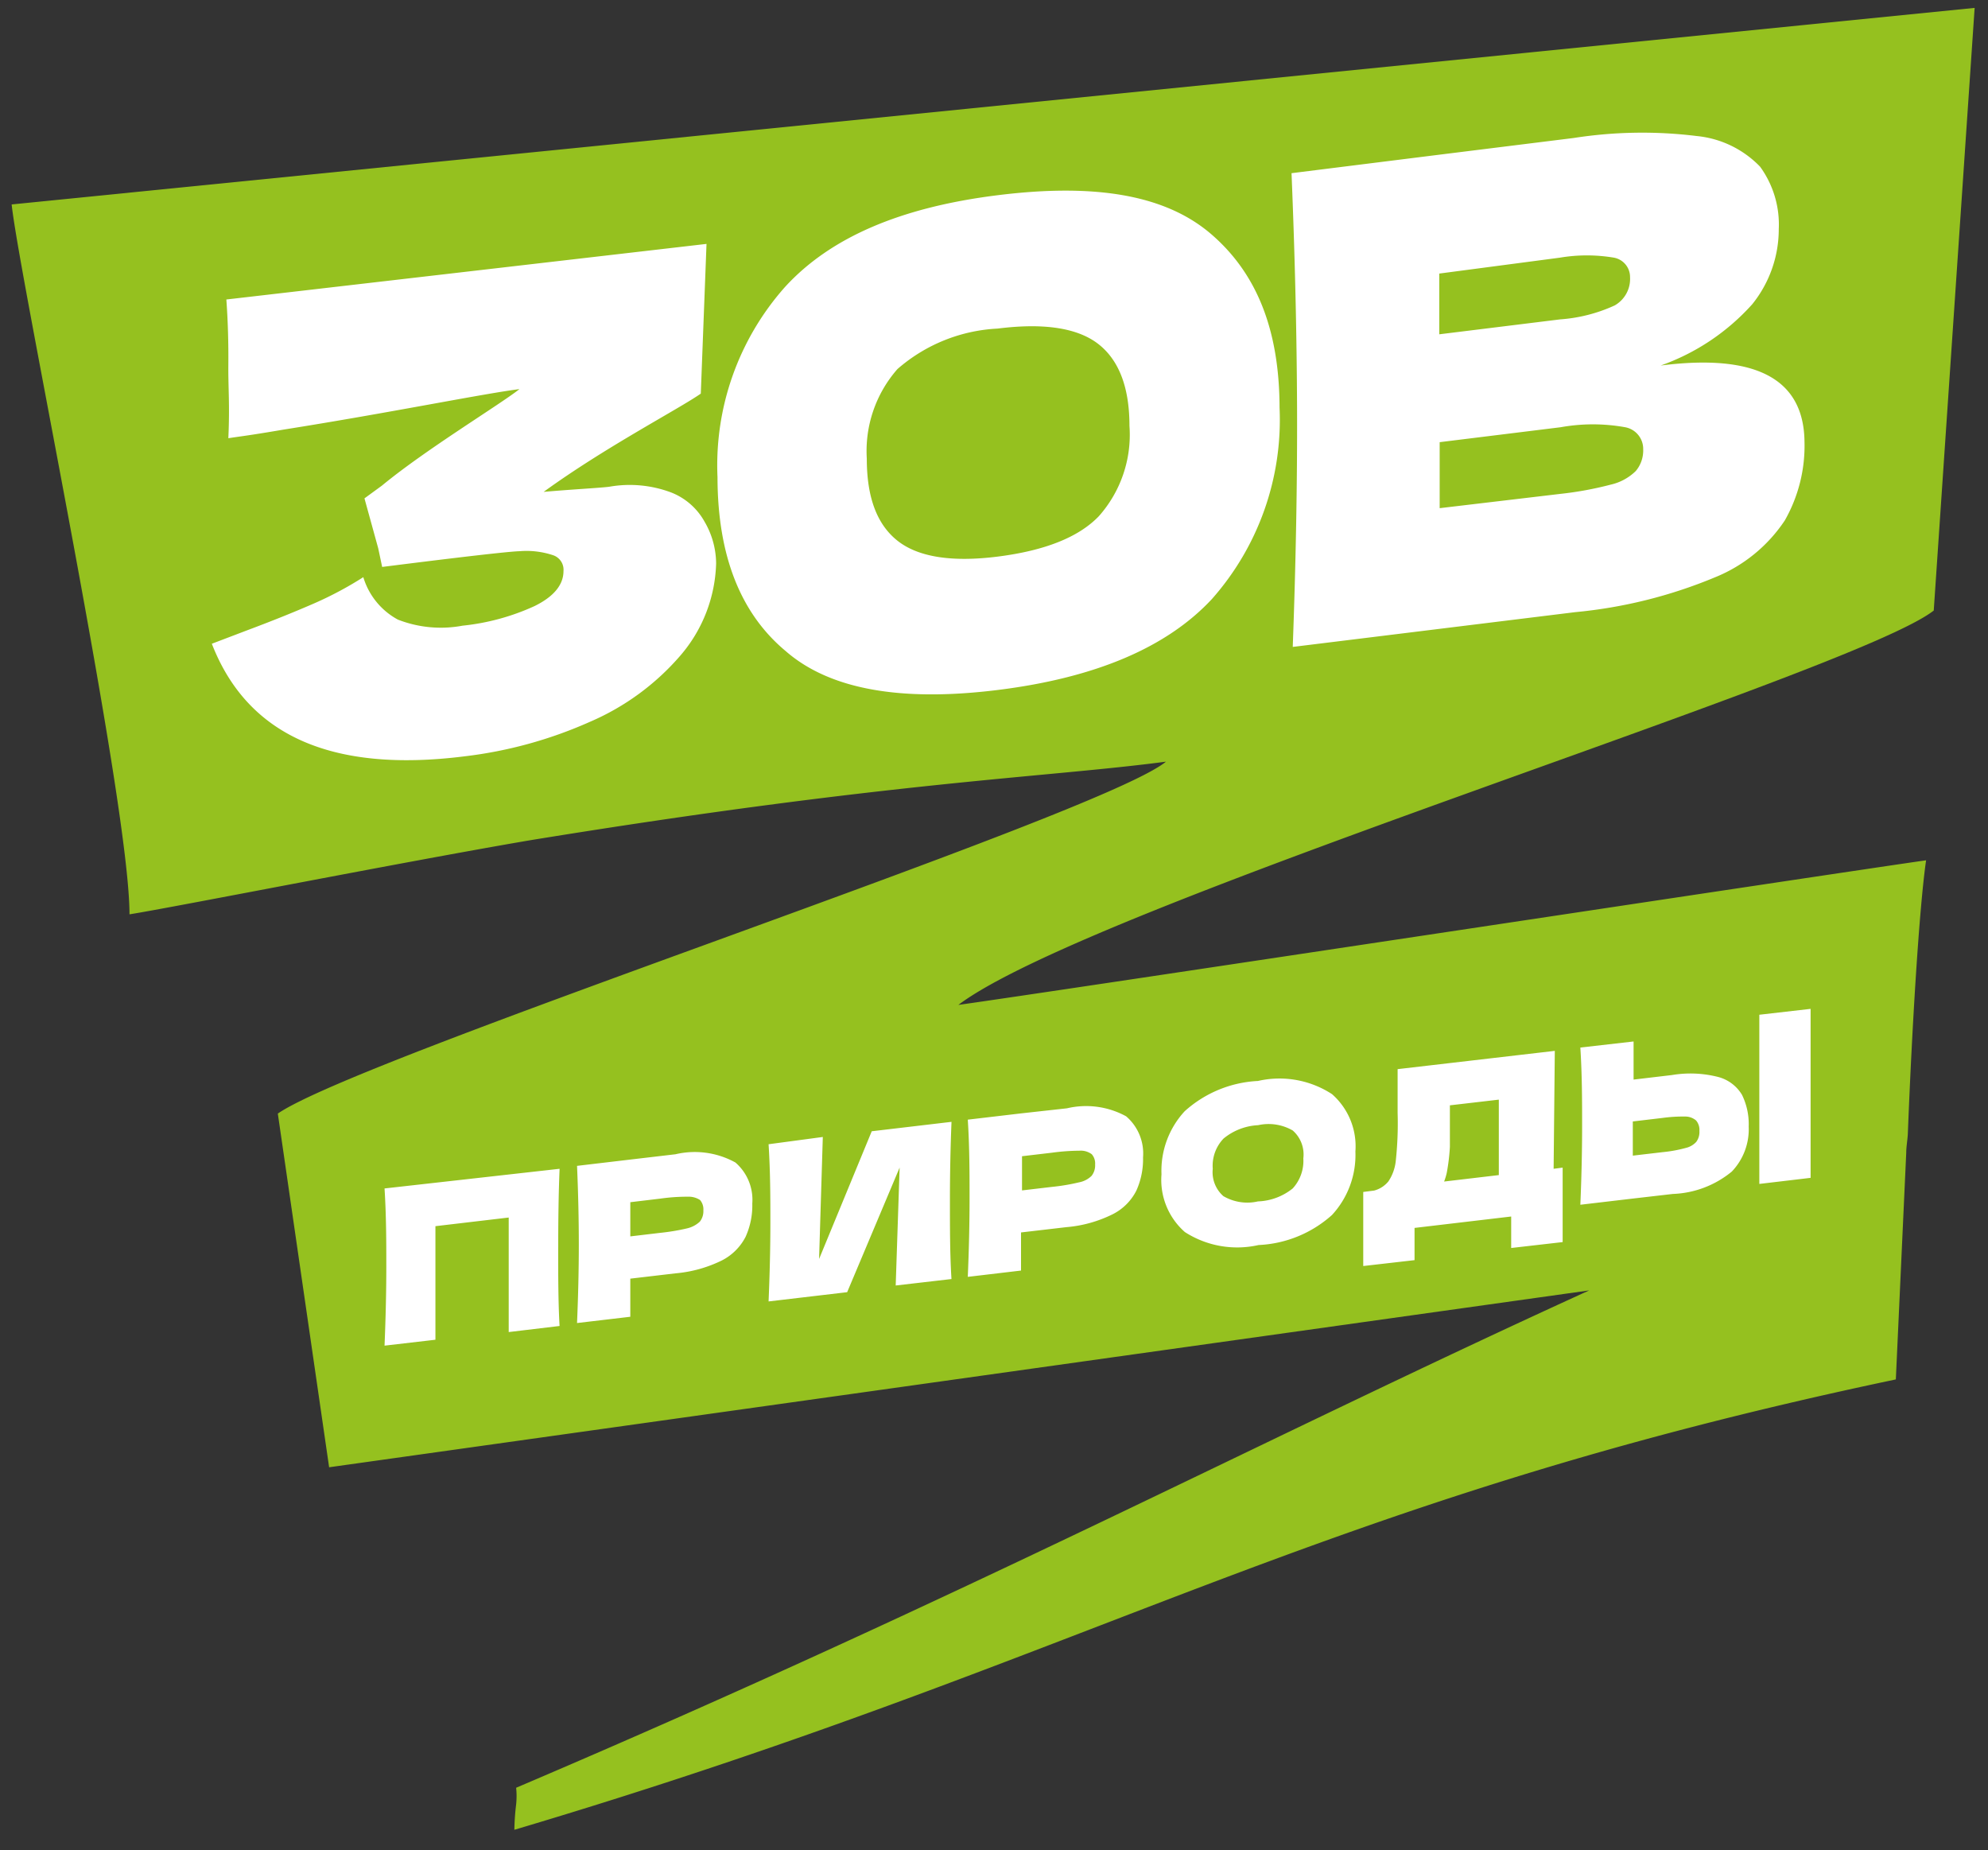
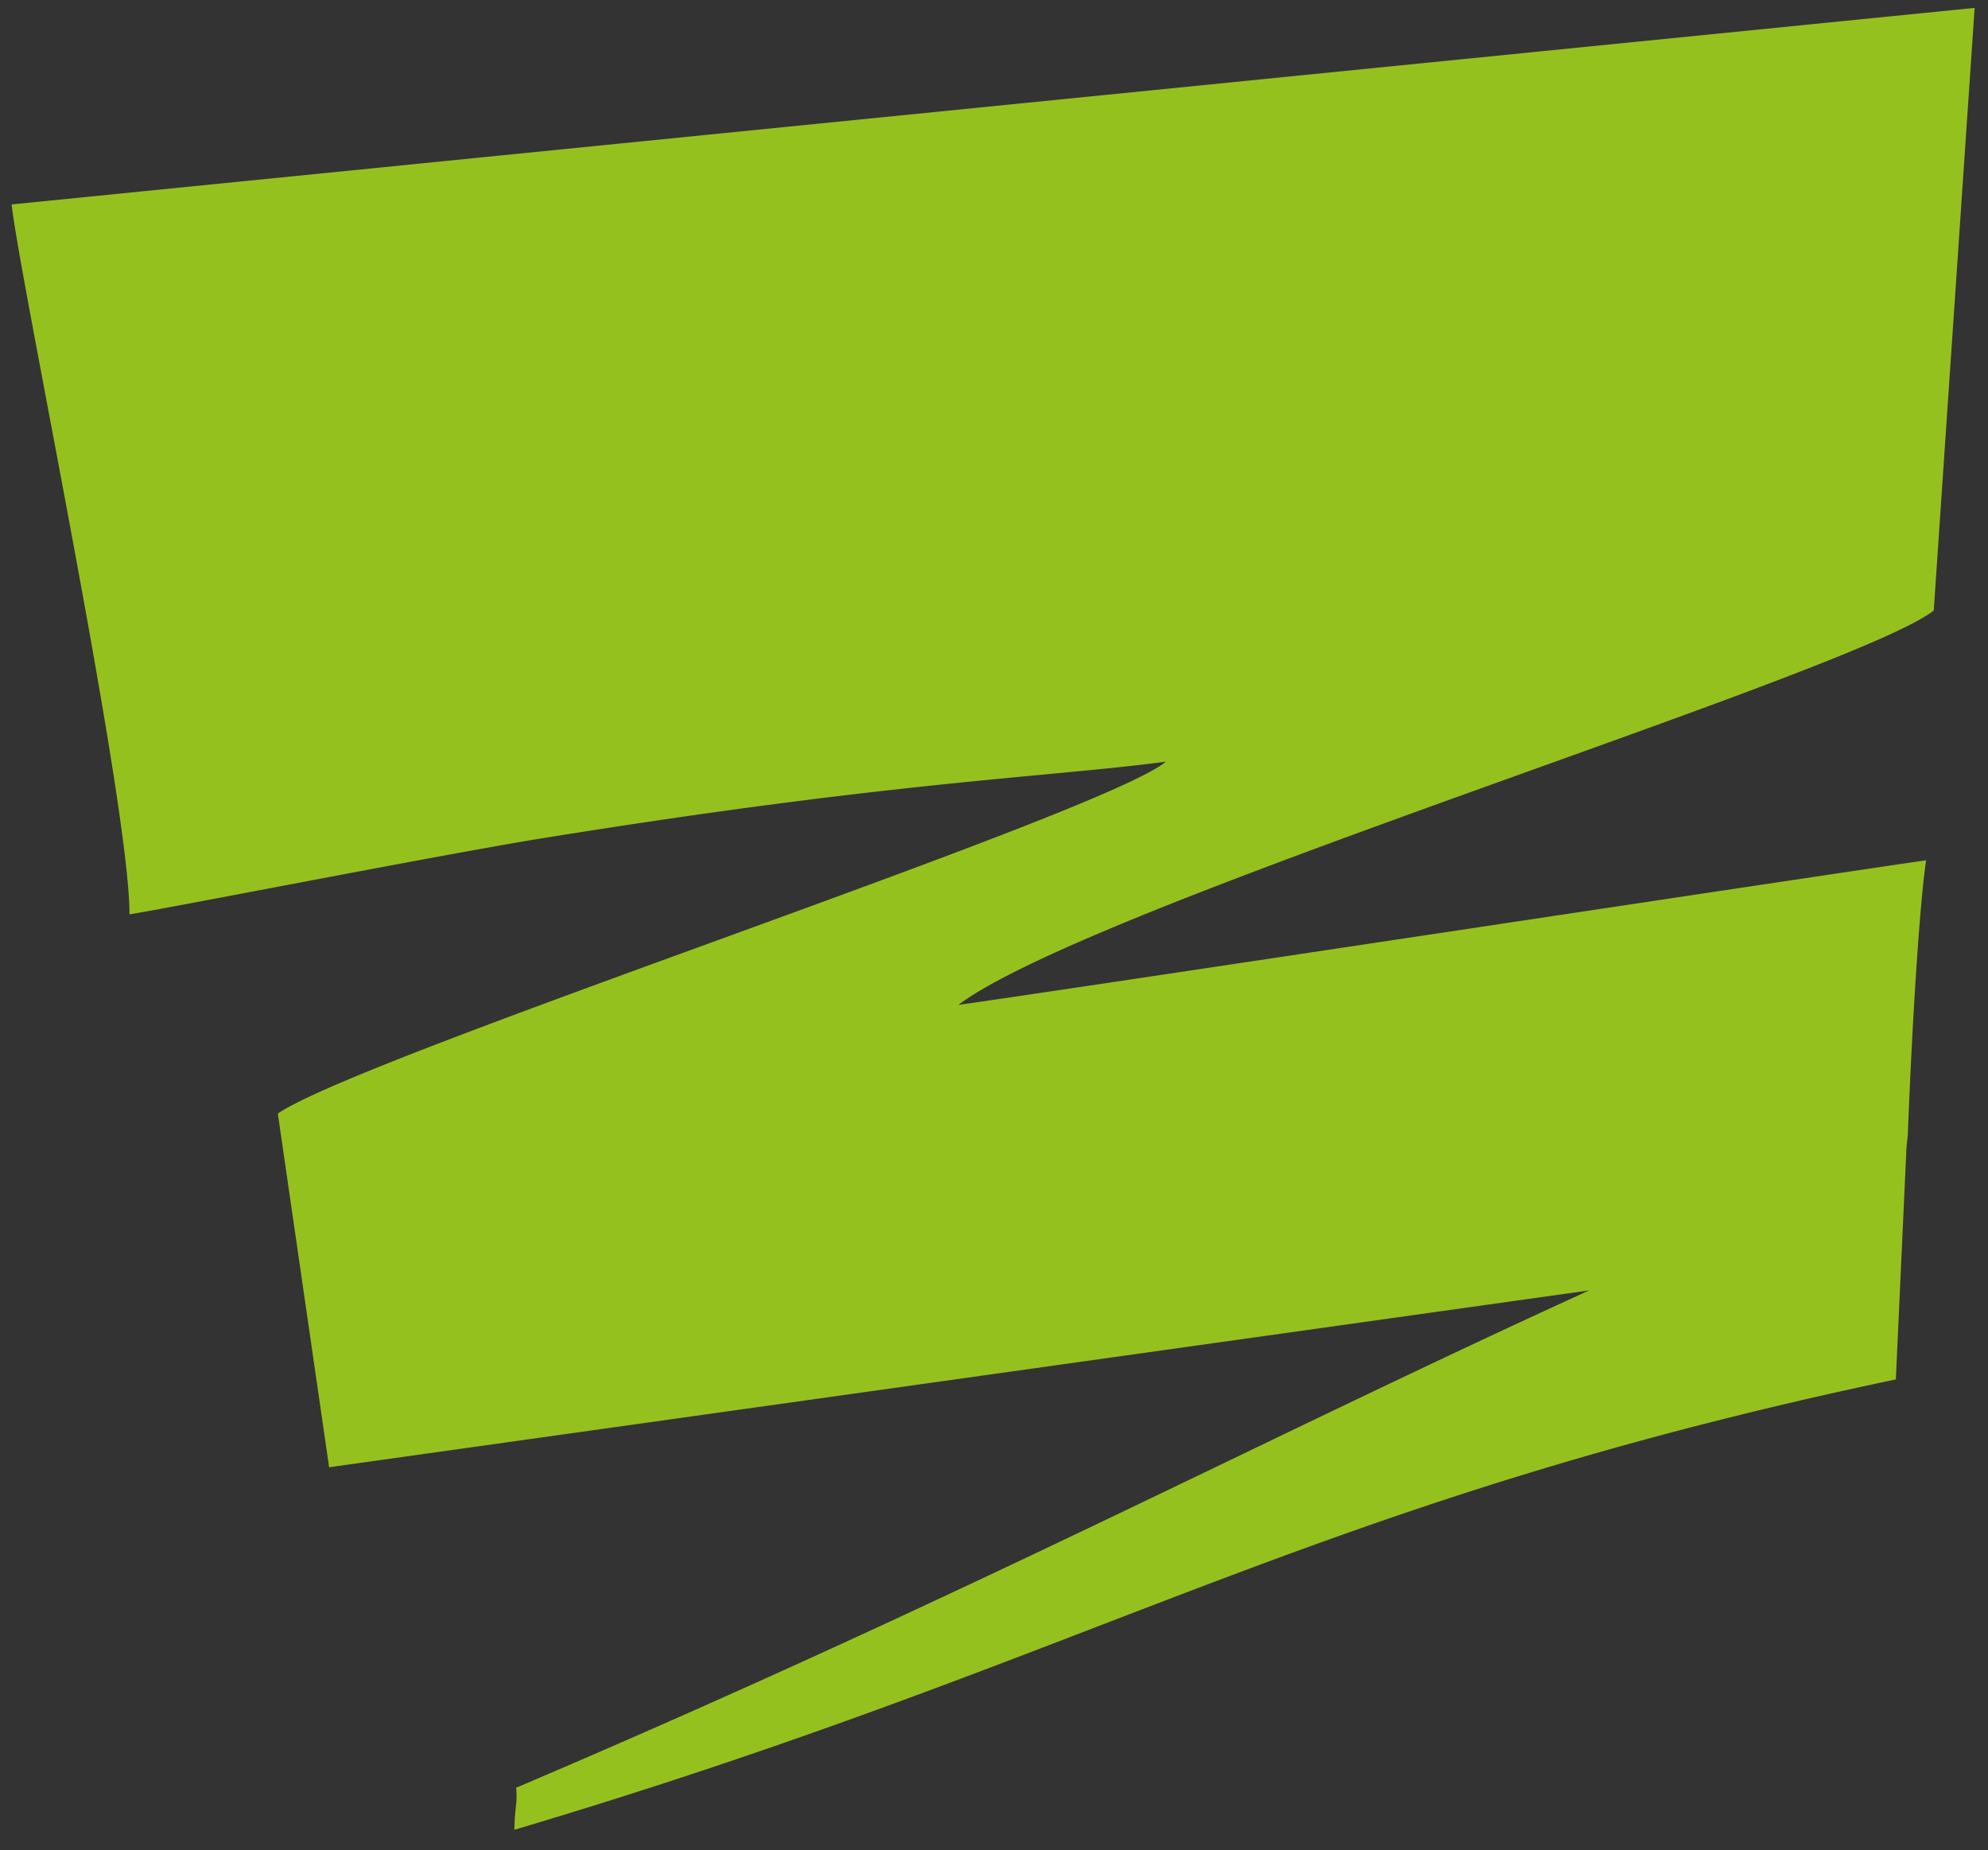
<svg xmlns="http://www.w3.org/2000/svg" width="72" height="67" fill="none">
  <rect width="100%" height="100%" fill="#333333" stroke="none" />
  <path d="M71.515.286.422 7.402C.706 10.07 4.69 29.032 4.69 33.108c1.537-.242 9.997-1.914 14.508-2.682 13.105-2.135 18.684-2.27 23.03-2.846-2.361 1.942-29.17 10.672-32.166 12.743L11.92 53.13l45.636-6.404C45.688 52.134 35.122 57.74 18.693 64.735c.021.2.021.403 0 .604a8.61 8.61 0 0 0-.064.918c21.125-6.282 28.78-11.84 50.033-16.308l.377-8.21c0-.214.043-.434.057-.67.15-3.87.413-8.196.662-9.917-2.697.377-31.911 4.802-35.049 5.236 4.782-3.607 32.416-12.003 35.326-14.28L71.516.286Z" fill="#95C11F" />
-   <path d="M20.216 45.168c0 1.01 0 1.964.05 2.846l-1.842.22v-4.147l-2.654.313v4.112l-1.843.214c.042-1.018.064-1.971.064-2.846s0-1.836-.064-2.846l6.34-.712c-.036.847-.05 1.8-.05 2.846ZM24.464 41.796a3.045 3.045 0 0 1 2.17.298 1.785 1.785 0 0 1 .612 1.487c.011.414-.072.825-.242 1.203a1.97 1.97 0 0 1-.854.854c-.527.26-1.1.42-1.686.47l-1.636.192v1.38l-1.929.227c.043-1.015.064-1.963.064-2.845 0-.883-.02-1.831-.064-2.846l1.929-.228 1.636-.192Zm-.555 2.846c.33-.034.659-.088.982-.164.17-.04.327-.123.455-.242a.605.605 0 0 0 .128-.405.519.519 0 0 0-.12-.378.754.754 0 0 0-.449-.12c-.333-.001-.666.023-.996.07l-1.081.129v1.238l1.081-.128ZM29.8 41.17l-.135 4.418 1.907-4.625 2.889-.341c-.036.89-.057 1.835-.057 2.846 0 1.01 0 1.963.056 2.846l-2.02.234.142-4.269-1.9 4.511-2.846.335c.043-1.025.065-1.973.065-2.846 0-.875 0-1.822-.065-2.846l1.964-.263ZM38.651 40.13a3.017 3.017 0 0 1 2.135.292 1.773 1.773 0 0 1 .612 1.487c.01.414-.072.825-.242 1.203a1.936 1.936 0 0 1-.854.854c-.527.262-1.1.422-1.686.47l-1.637.191v1.38l-1.928.228c.043-1.017.064-1.97.064-2.846 0-.875 0-1.835-.064-2.846l1.928-.227 1.672-.185Zm-.547 2.847c.328-.033.654-.087.974-.164a.876.876 0 0 0 .456-.235.612.612 0 0 0 .128-.413.505.505 0 0 0-.121-.37.67.67 0 0 0-.448-.128c-.331.003-.662.027-.99.072l-1.088.128v1.238l1.089-.128ZM42.913 44.613a2.512 2.512 0 0 1-.847-2.091 3.173 3.173 0 0 1 .84-2.284 4.27 4.27 0 0 1 2.653-1.096 3.486 3.486 0 0 1 2.683.477 2.512 2.512 0 0 1 .847 2.077 3.202 3.202 0 0 1-.847 2.298 4.268 4.268 0 0 1-2.661 1.089 3.498 3.498 0 0 1-2.668-.47Zm3.906-1.58a1.474 1.474 0 0 0 .384-1.088 1.153 1.153 0 0 0-.384-1.01 1.75 1.75 0 0 0-1.253-.192 2.134 2.134 0 0 0-1.252.484 1.422 1.422 0 0 0-.391 1.095 1.153 1.153 0 0 0 .384.99c.378.22.826.29 1.252.191.46-.016.902-.181 1.26-.47ZM56.268 42.322l.327-.042v2.696l-1.864.214V44.05l-3.5.413v1.167l-1.858.213v-2.682l.392-.05a.989.989 0 0 0 .52-.334c.142-.213.232-.457.263-.712.064-.583.088-1.17.07-1.757v-1.594l5.693-.662-.043 4.27Zm-3.977.463 1.992-.235v-2.732l-1.772.206v1.509a7.339 7.339 0 0 1-.114.939c-.026.116-.062.23-.106.341v-.028ZM60.551 38.928a4.055 4.055 0 0 1 1.687.072c.358.096.664.328.854.647.173.356.256.75.241 1.145a2.218 2.218 0 0 1-.611 1.63 3.557 3.557 0 0 1-2.135.811l-1.423.164-1.928.227c.043-1.017.064-1.97.064-2.846 0-.875 0-1.835-.064-2.846l1.928-.22v1.38l1.387-.164Zm-.32 2.79c.277-.027.55-.077.819-.15a.747.747 0 0 0 .384-.22.605.605 0 0 0 .114-.399.52.52 0 0 0-.121-.377.604.604 0 0 0-.392-.142 5.503 5.503 0 0 0-.818.05l-1.081.128v1.238l1.095-.128Zm5.344-.762v1.694l-1.857.22V36.744l1.857-.213v4.425ZM28.47 23.588c-1.651-1.366-2.48-3.47-2.484-6.31a9.72 9.72 0 0 1 2.44-6.881c1.63-1.786 4.163-2.889 7.72-3.33 3.558-.441 6.09 0 7.734 1.423 1.644 1.423 2.455 3.465 2.462 6.268a9.79 9.79 0 0 1-2.447 6.93c-1.632 1.756-4.215 2.854-7.749 3.295-3.534.44-6.093-.024-7.677-1.395Zm11.326-4.895a4.44 4.44 0 0 0 1.11-3.273c0-1.387-.377-2.376-1.124-2.96-.747-.583-1.964-.775-3.65-.562a5.963 5.963 0 0 0-3.629 1.466 4.497 4.497 0 0 0-1.11 3.244c0 1.423.378 2.398 1.125 2.982.747.583 1.963.775 3.635.562 1.672-.214 2.903-.69 3.643-1.459ZM65.354 15.997c.027.996-.22 1.98-.712 2.846a5.515 5.515 0 0 1-2.533 2.063 17.376 17.376 0 0 1-5.059 1.26l-10.23 1.259c.113-3.079.165-5.95.156-8.616-.01-2.666-.076-5.512-.2-8.538l5.358-.67 4.86-.604a16.086 16.086 0 0 1 4.46-.071c.872.085 1.684.479 2.292 1.11.476.655.715 1.453.676 2.262 0 .99-.34 1.949-.96 2.718a8.062 8.062 0 0 1-3.317 2.22c3.449-.44 5.185.48 5.209 2.76Zm-13.227-6.09v2.198l4.376-.54a5.692 5.692 0 0 0 1.978-.506 1.103 1.103 0 0 0 .555-1.017.712.712 0 0 0-.584-.712 5.884 5.884 0 0 0-1.956 0l-4.37.576Zm4.397 7.975a12.414 12.414 0 0 0 1.814-.334c.341-.077.654-.247.904-.491.184-.218.28-.497.27-.783a.797.797 0 0 0-.654-.804 6.592 6.592 0 0 0-2.334 0l-4.383.541v2.39l4.383-.519ZM25.53 18.914a2.368 2.368 0 0 0-1.223-1.082 4.27 4.27 0 0 0-2.248-.206c-.328.042-1.424.1-2.37.185 2.234-1.622 4.888-2.996 5.692-3.558l.207-5.421-17.39 2.013c.057.783.079 1.572.072 2.377-.008.803.056 1.423 0 2.646.448-.07.711-.092 2.006-.313 3.82-.604 7.236-1.302 8.538-1.465-.712.562-3.394 2.184-4.98 3.493l-.634.463.498 1.807.143.676c1.017-.128 4.397-.555 4.98-.57.414-.034.83.017 1.224.15a.555.555 0 0 1 .363.57c0 .504-.363.931-1.046 1.266a8.278 8.278 0 0 1-2.611.711 4.27 4.27 0 0 1-2.341-.22 2.597 2.597 0 0 1-1.252-1.537c-.565.361-1.158.677-1.772.946-.669.292-1.473.619-2.426.975l-1.288.49c1.29 3.321 4.338 4.68 9.143 4.078a15.653 15.653 0 0 0 4.54-1.246 9.028 9.028 0 0 0 3.28-2.397 5.33 5.33 0 0 0 1.301-3.344 3.03 3.03 0 0 0-.405-1.487Z" fill="#fff" />
</svg>